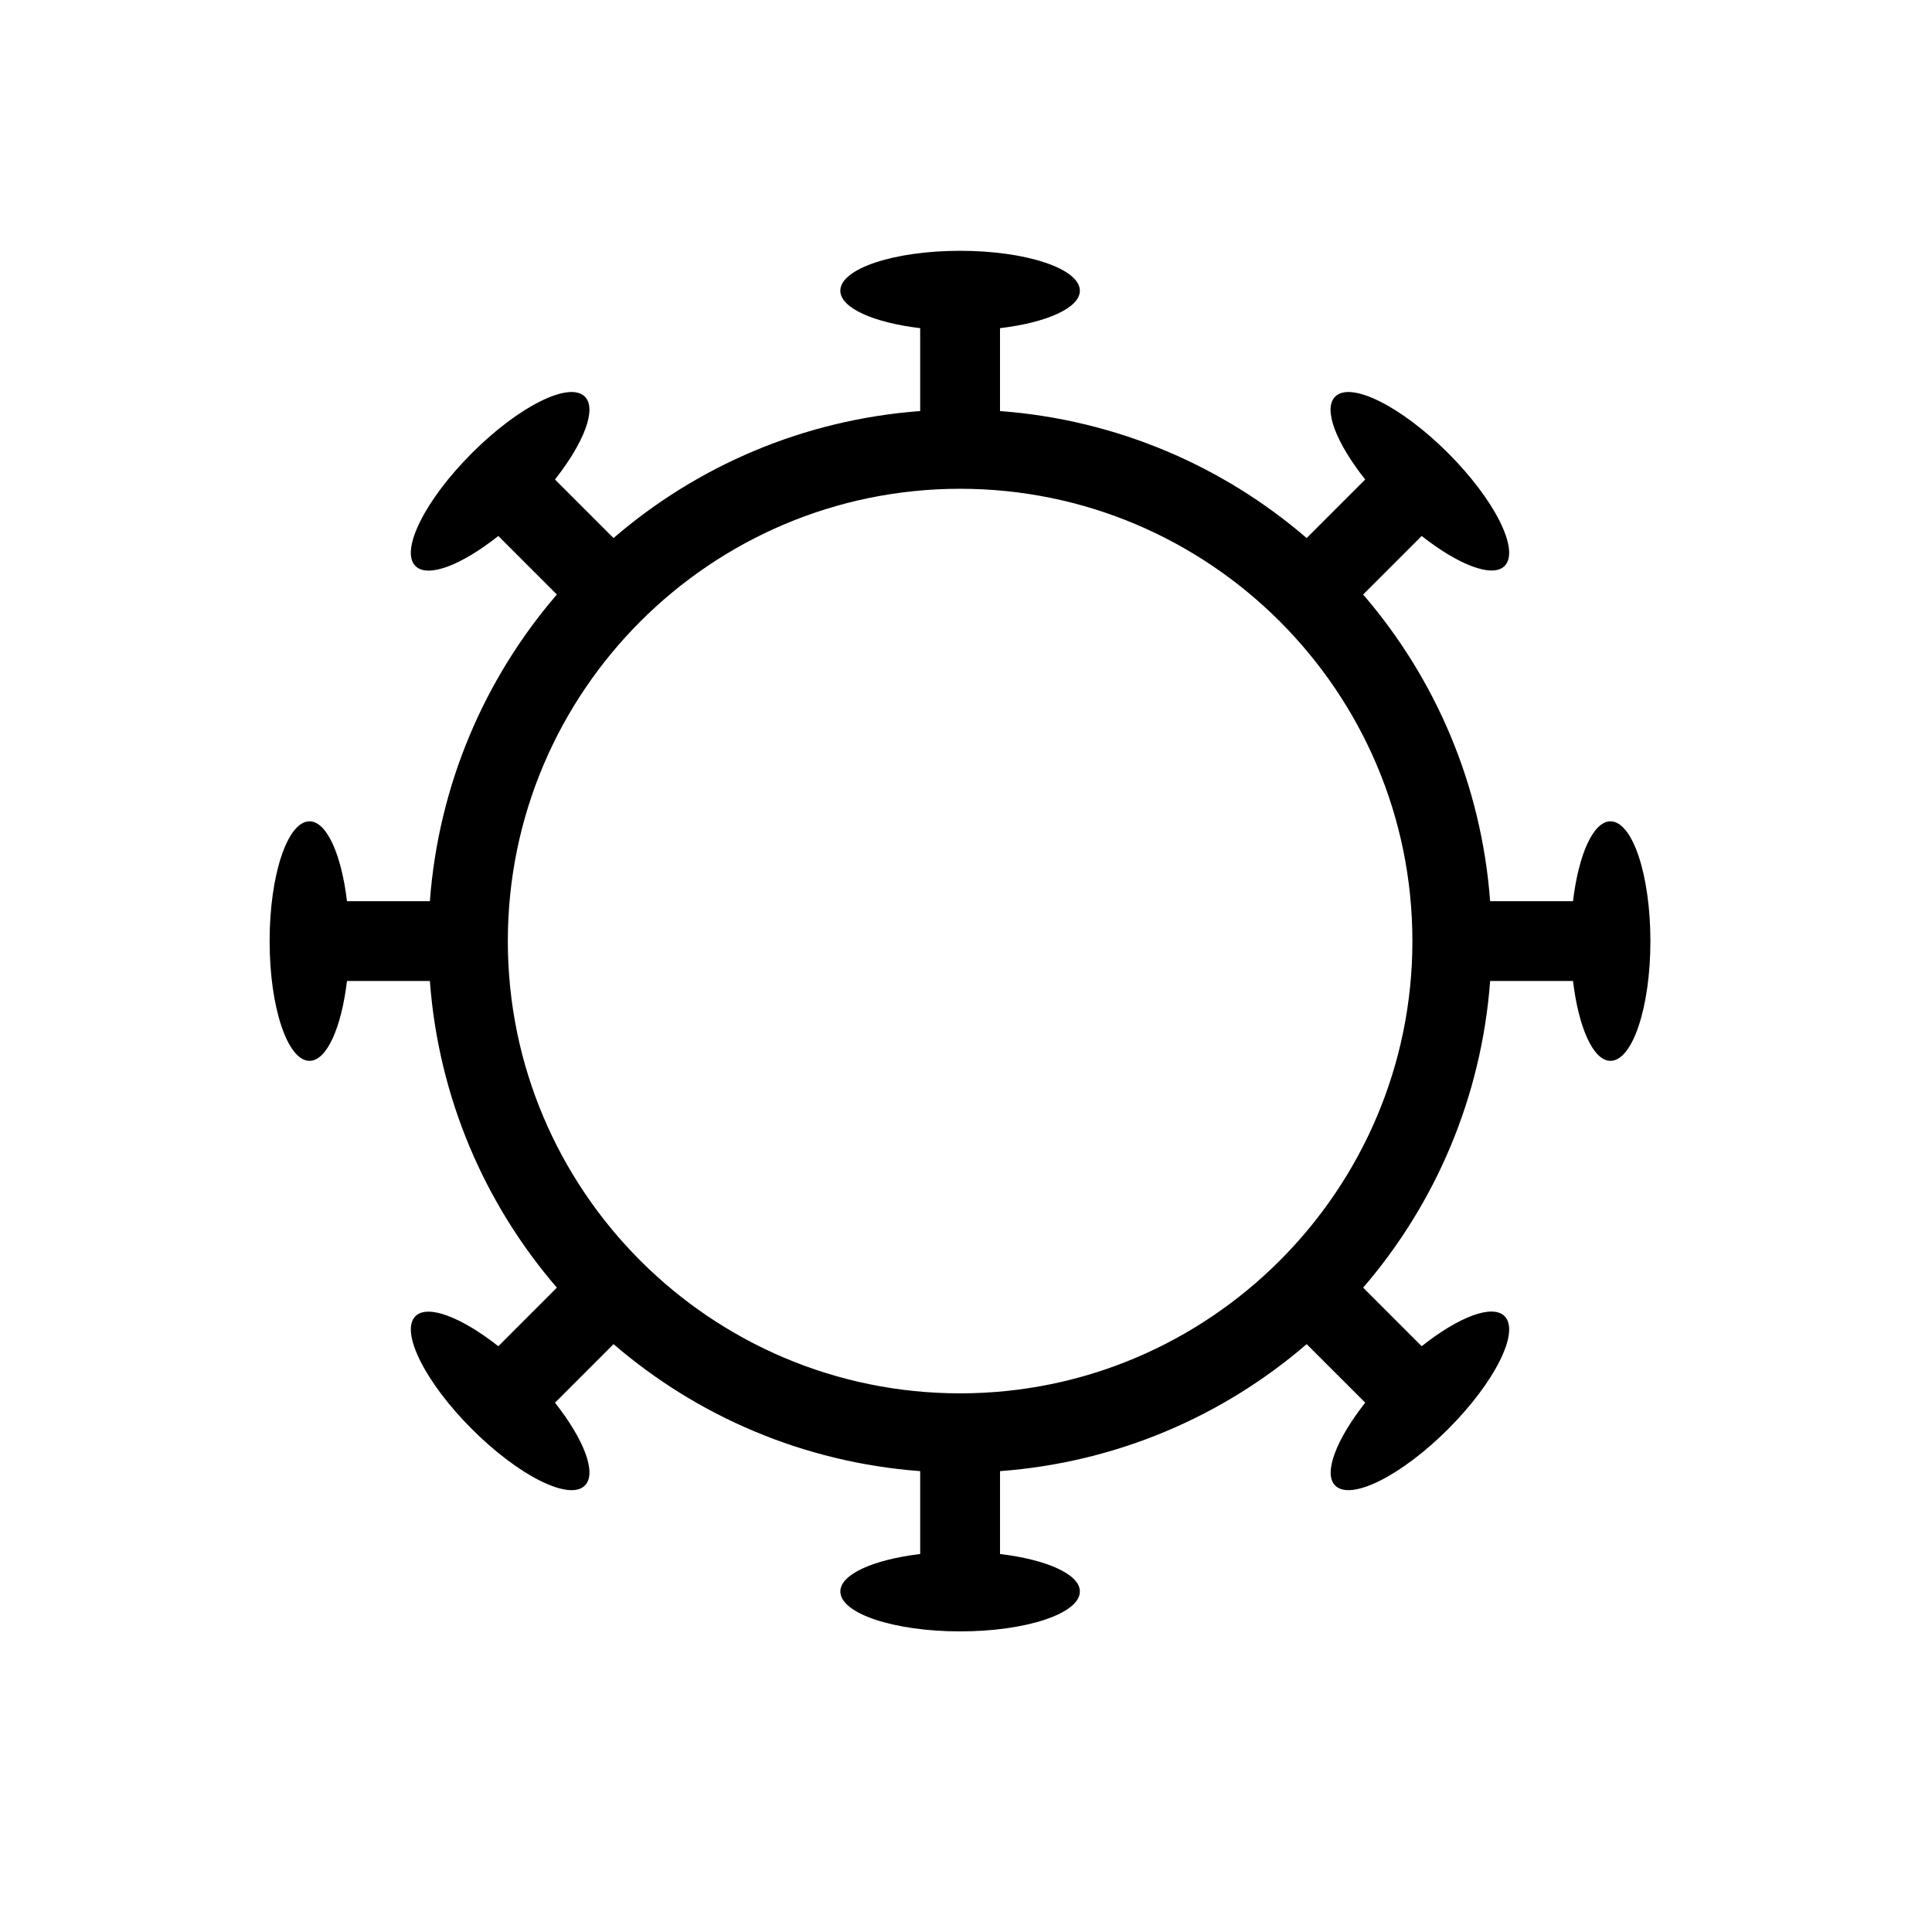
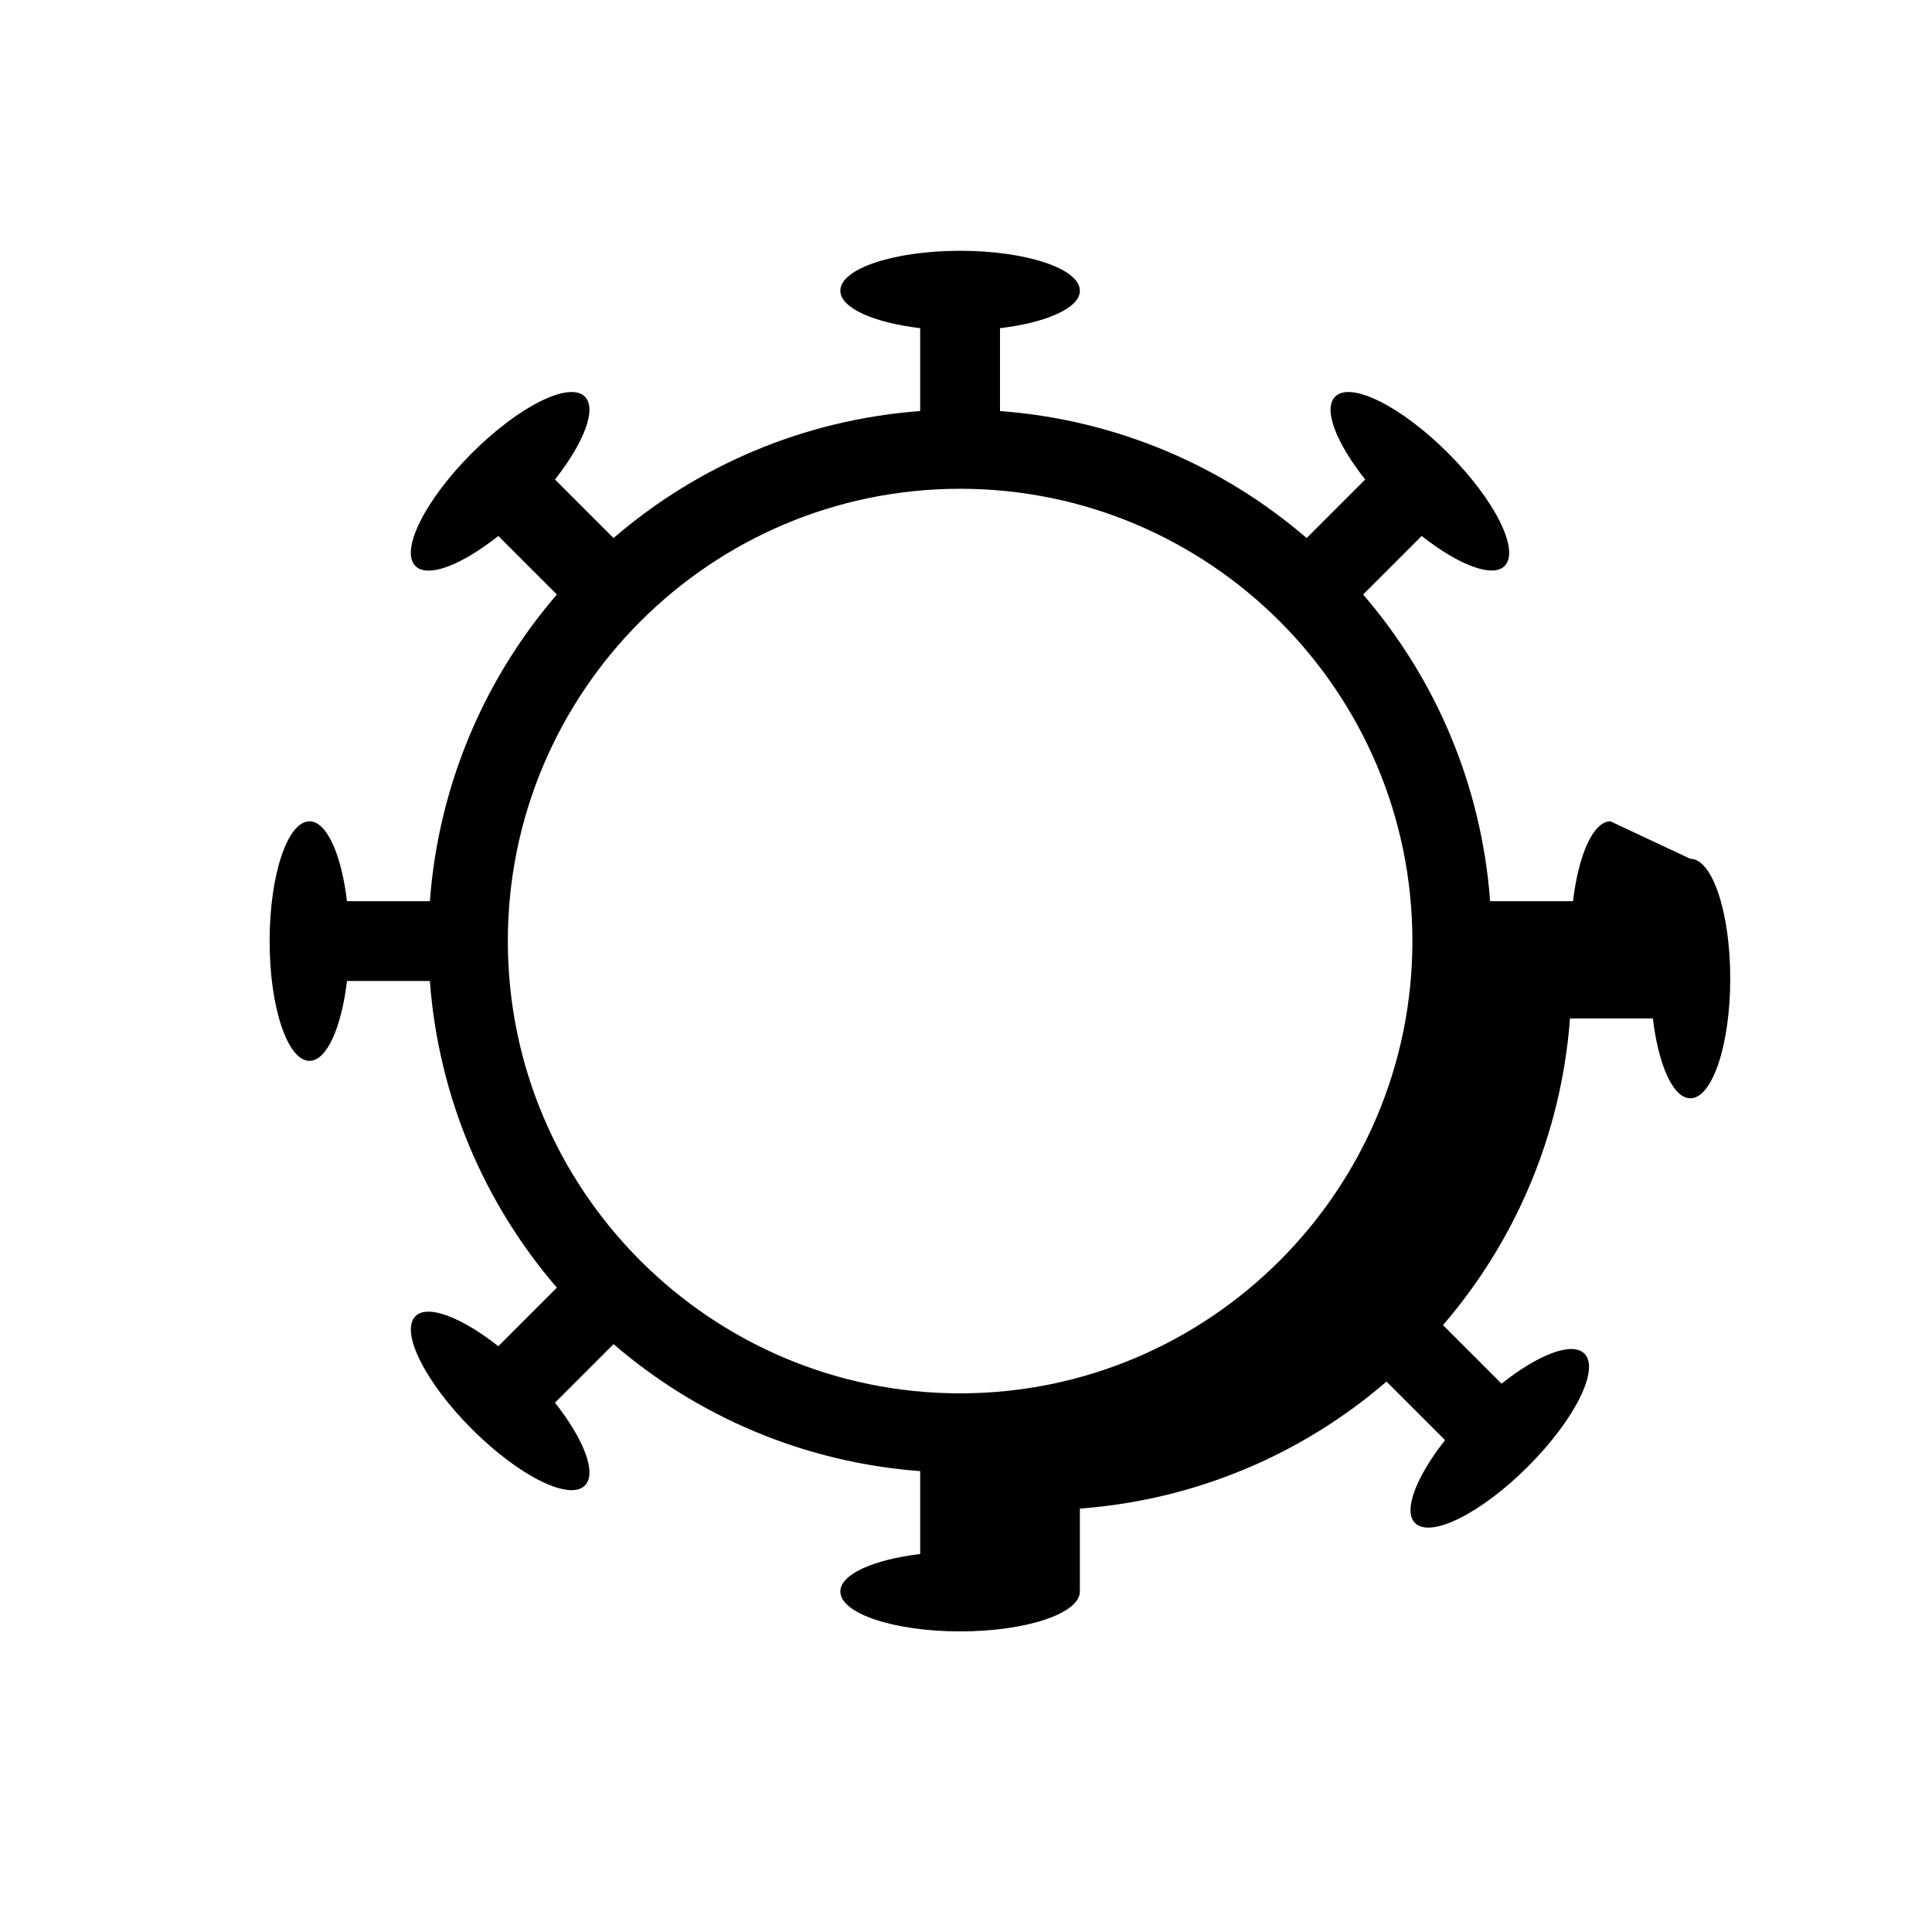
<svg xmlns="http://www.w3.org/2000/svg" fill="#000000" width="800px" height="800px" version="1.1" viewBox="144 144 512 512">
-   <path d="m570.79 361.66c-4.586 0-8.465 8.867-9.926 21.16h-21.965c-2.316-30.984-14.559-59.098-33.656-81.266l15.516-15.516c9.723 7.656 18.742 11.184 21.965 7.961 4.133-4.133-2.57-17.531-14.965-29.926-12.395-12.395-25.797-19.094-29.926-14.965-3.273 3.273 0.25 12.242 7.961 21.965l-15.516 15.516c-22.168-19.094-50.332-31.336-81.266-33.656v-21.965c12.293-1.461 21.16-5.34 21.16-9.926 0-5.844-14.207-10.578-31.738-10.578s-31.738 4.734-31.738 10.578c0 4.586 8.867 8.465 21.16 9.926v21.965c-30.984 2.316-59.098 14.559-81.266 33.656l-15.516-15.516c7.656-9.723 11.184-18.742 7.91-21.965-4.133-4.133-17.531 2.57-29.926 14.965-12.395 12.395-19.094 25.797-14.965 29.926 3.273 3.273 12.242-0.25 21.965-7.961l15.516 15.516c-19.094 22.168-31.336 50.332-33.656 81.266h-21.965c-1.461-12.293-5.34-21.16-9.926-21.16-5.844 0-10.578 14.207-10.578 31.738s4.734 31.738 10.578 31.738c4.586 0 8.465-8.867 9.926-21.16h21.965c2.316 30.984 14.559 59.098 33.656 81.266l-15.512 15.52c-9.723-7.656-18.742-11.184-21.965-7.961-4.133 4.133 2.57 17.531 14.965 29.926 12.395 12.395 25.797 19.094 29.926 14.965 3.273-3.273-0.25-12.242-7.91-21.965l15.516-15.516c22.168 19.094 50.332 31.336 81.266 33.656v21.965c-12.293 1.461-21.16 5.34-21.16 9.926 0 5.844 14.207 10.578 31.738 10.578s31.738-4.734 31.738-10.578c0-4.586-8.867-8.465-21.16-9.926v-21.965c30.984-2.316 59.098-14.559 81.266-33.656l15.516 15.512c-7.656 9.723-11.184 18.742-7.961 21.965 4.133 4.133 17.531-2.57 29.926-14.965 12.395-12.395 19.094-25.797 14.965-29.926-3.273-3.273-12.242 0.25-21.965 7.961l-15.516-15.516c19.094-22.168 31.336-50.332 33.656-81.266h21.965c1.461 12.293 5.34 21.16 9.926 21.16 5.844 0 10.578-14.207 10.578-31.738s-4.738-31.738-10.582-31.738zm-172.35 151.59c-66.102 0-119.86-53.758-119.86-119.86 0-66.102 53.758-119.86 119.86-119.86 66.102 0 119.86 53.758 119.86 119.86 0 66.051-53.809 119.86-119.86 119.86z" />
+   <path d="m570.79 361.66c-4.586 0-8.465 8.867-9.926 21.16h-21.965c-2.316-30.984-14.559-59.098-33.656-81.266l15.516-15.516c9.723 7.656 18.742 11.184 21.965 7.961 4.133-4.133-2.57-17.531-14.965-29.926-12.395-12.395-25.797-19.094-29.926-14.965-3.273 3.273 0.25 12.242 7.961 21.965l-15.516 15.516c-22.168-19.094-50.332-31.336-81.266-33.656v-21.965c12.293-1.461 21.16-5.34 21.16-9.926 0-5.844-14.207-10.578-31.738-10.578s-31.738 4.734-31.738 10.578c0 4.586 8.867 8.465 21.16 9.926v21.965c-30.984 2.316-59.098 14.559-81.266 33.656l-15.516-15.516c7.656-9.723 11.184-18.742 7.91-21.965-4.133-4.133-17.531 2.57-29.926 14.965-12.395 12.395-19.094 25.797-14.965 29.926 3.273 3.273 12.242-0.25 21.965-7.961l15.516 15.516c-19.094 22.168-31.336 50.332-33.656 81.266h-21.965c-1.461-12.293-5.34-21.16-9.926-21.16-5.844 0-10.578 14.207-10.578 31.738s4.734 31.738 10.578 31.738c4.586 0 8.465-8.867 9.926-21.16h21.965c2.316 30.984 14.559 59.098 33.656 81.266l-15.512 15.52c-9.723-7.656-18.742-11.184-21.965-7.961-4.133 4.133 2.57 17.531 14.965 29.926 12.395 12.395 25.797 19.094 29.926 14.965 3.273-3.273-0.25-12.242-7.91-21.965l15.516-15.516c22.168 19.094 50.332 31.336 81.266 33.656v21.965c-12.293 1.461-21.16 5.34-21.16 9.926 0 5.844 14.207 10.578 31.738 10.578s31.738-4.734 31.738-10.578v-21.965c30.984-2.316 59.098-14.559 81.266-33.656l15.516 15.512c-7.656 9.723-11.184 18.742-7.961 21.965 4.133 4.133 17.531-2.57 29.926-14.965 12.395-12.395 19.094-25.797 14.965-29.926-3.273-3.273-12.242 0.25-21.965 7.961l-15.516-15.516c19.094-22.168 31.336-50.332 33.656-81.266h21.965c1.461 12.293 5.34 21.16 9.926 21.16 5.844 0 10.578-14.207 10.578-31.738s-4.738-31.738-10.582-31.738zm-172.35 151.59c-66.102 0-119.86-53.758-119.86-119.86 0-66.102 53.758-119.86 119.86-119.86 66.102 0 119.86 53.758 119.86 119.86 0 66.051-53.809 119.86-119.86 119.86z" />
</svg>